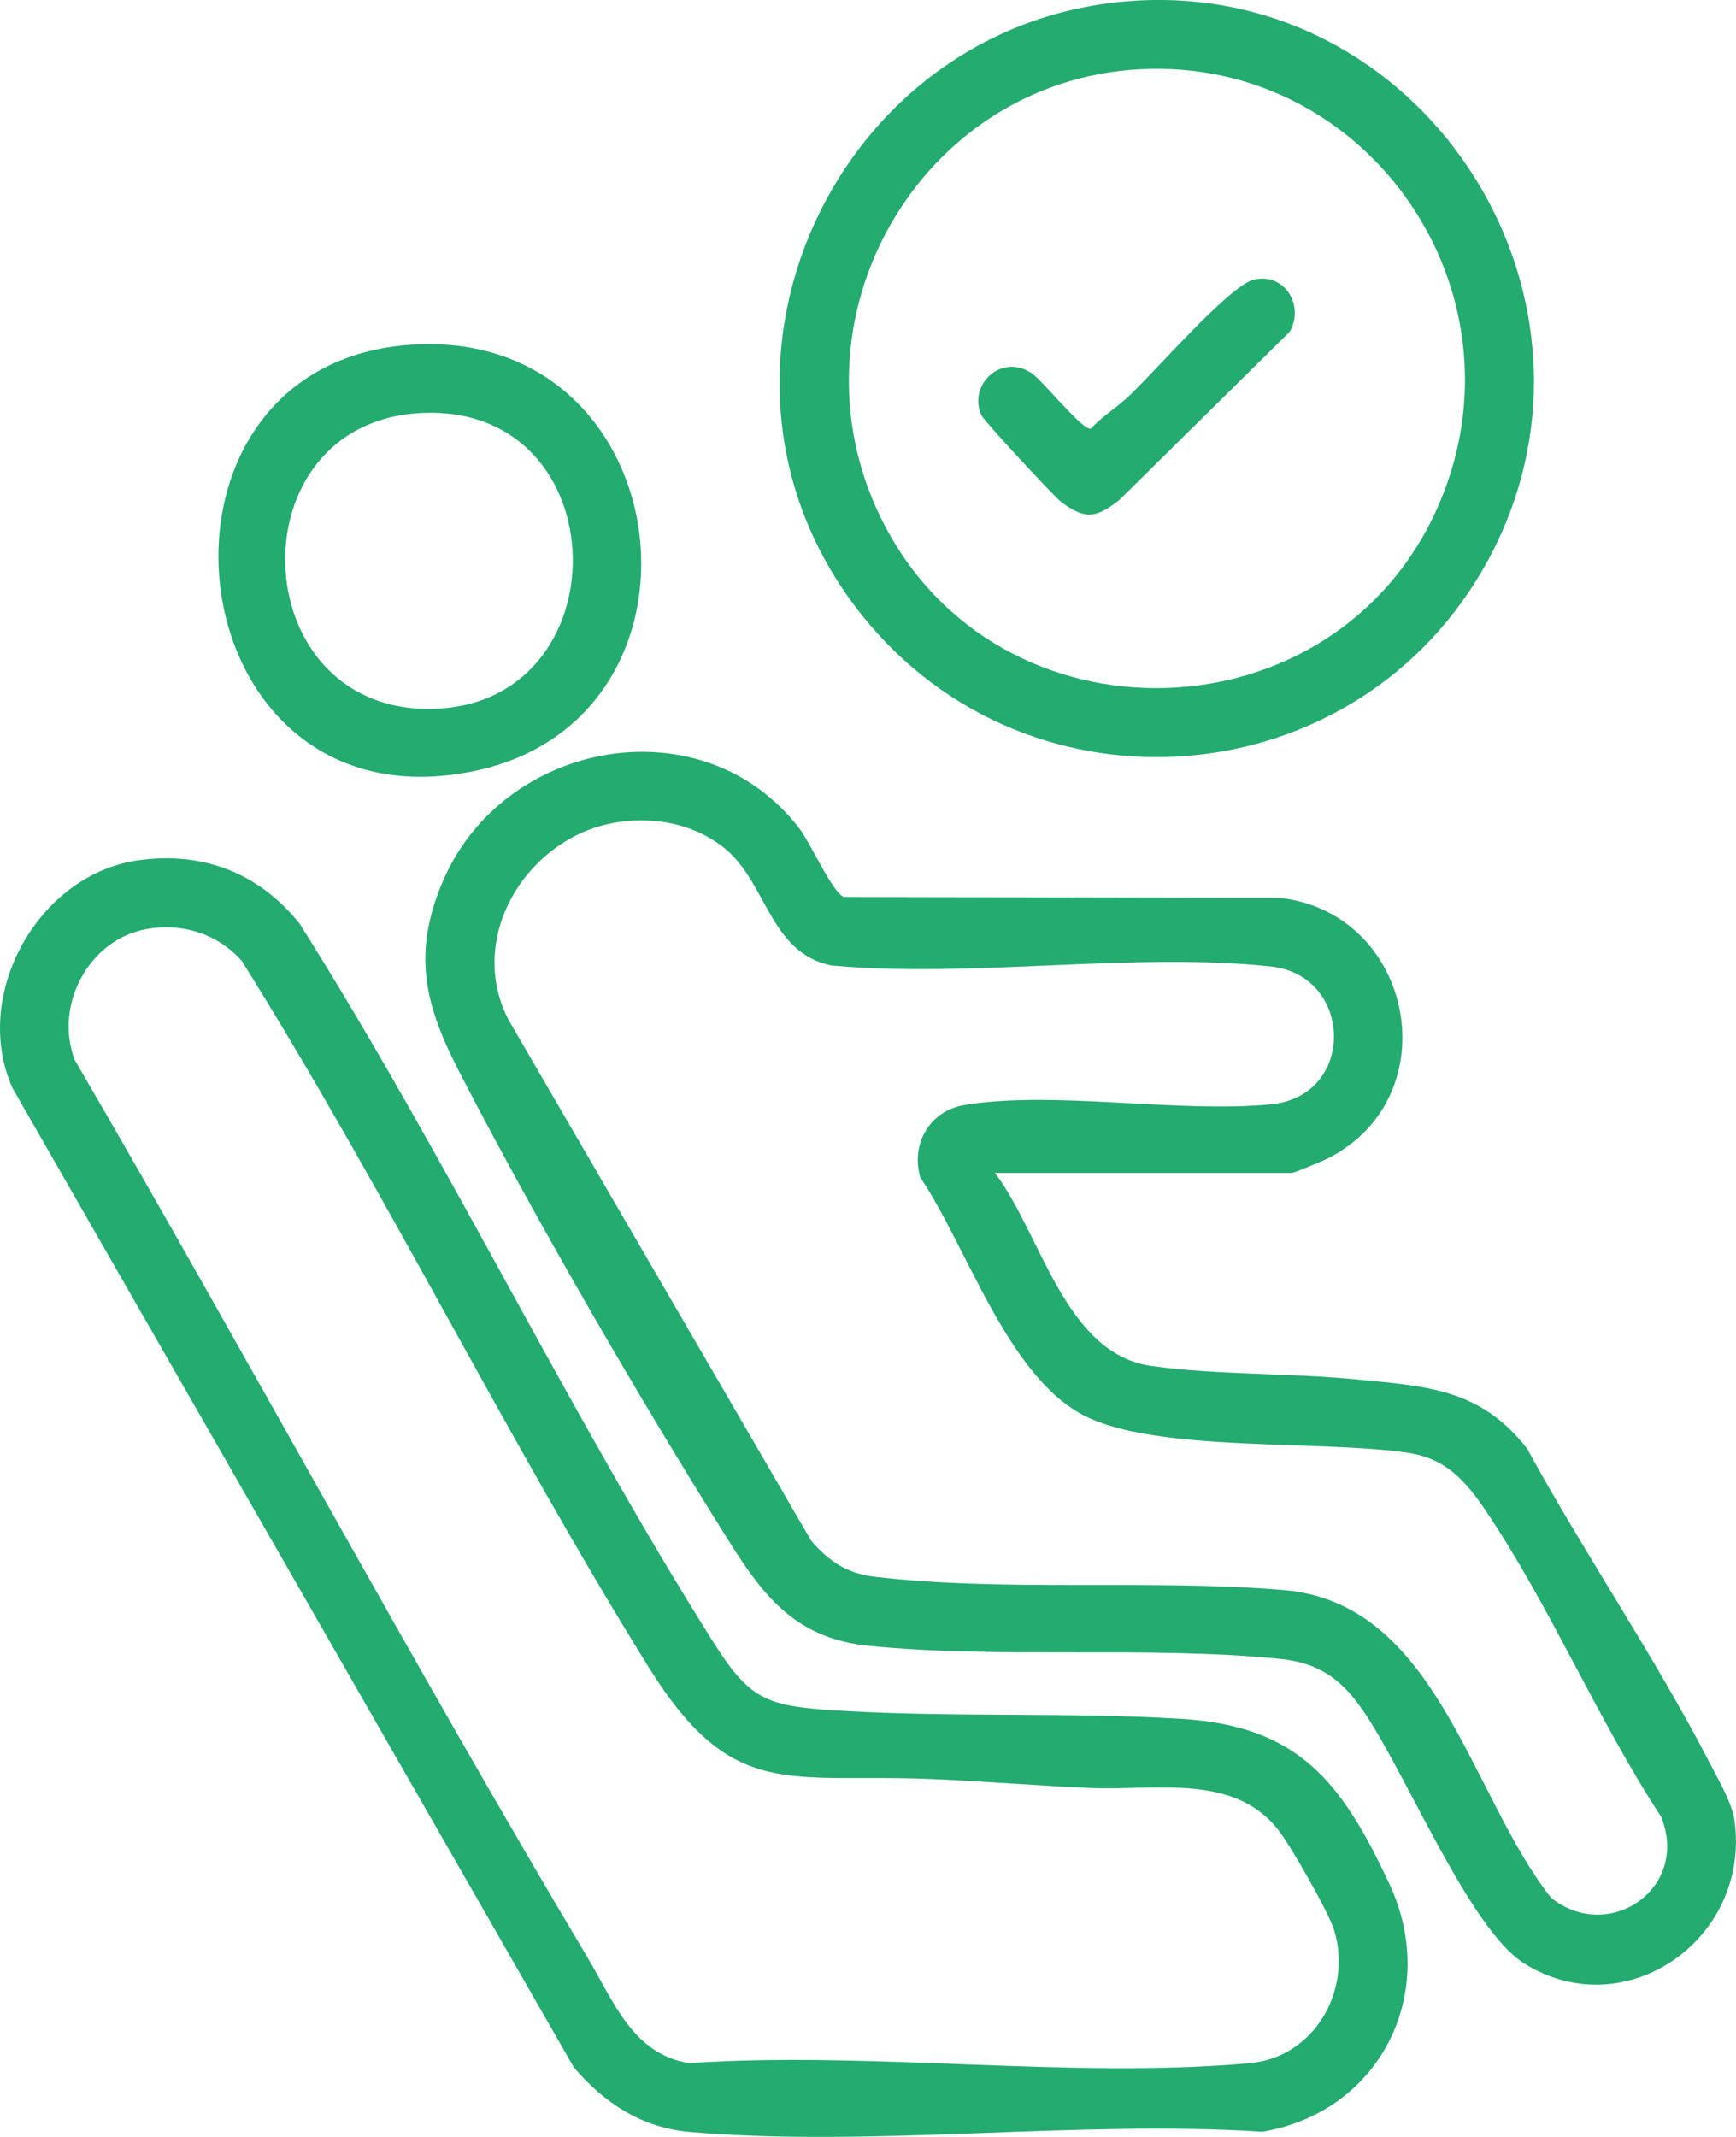
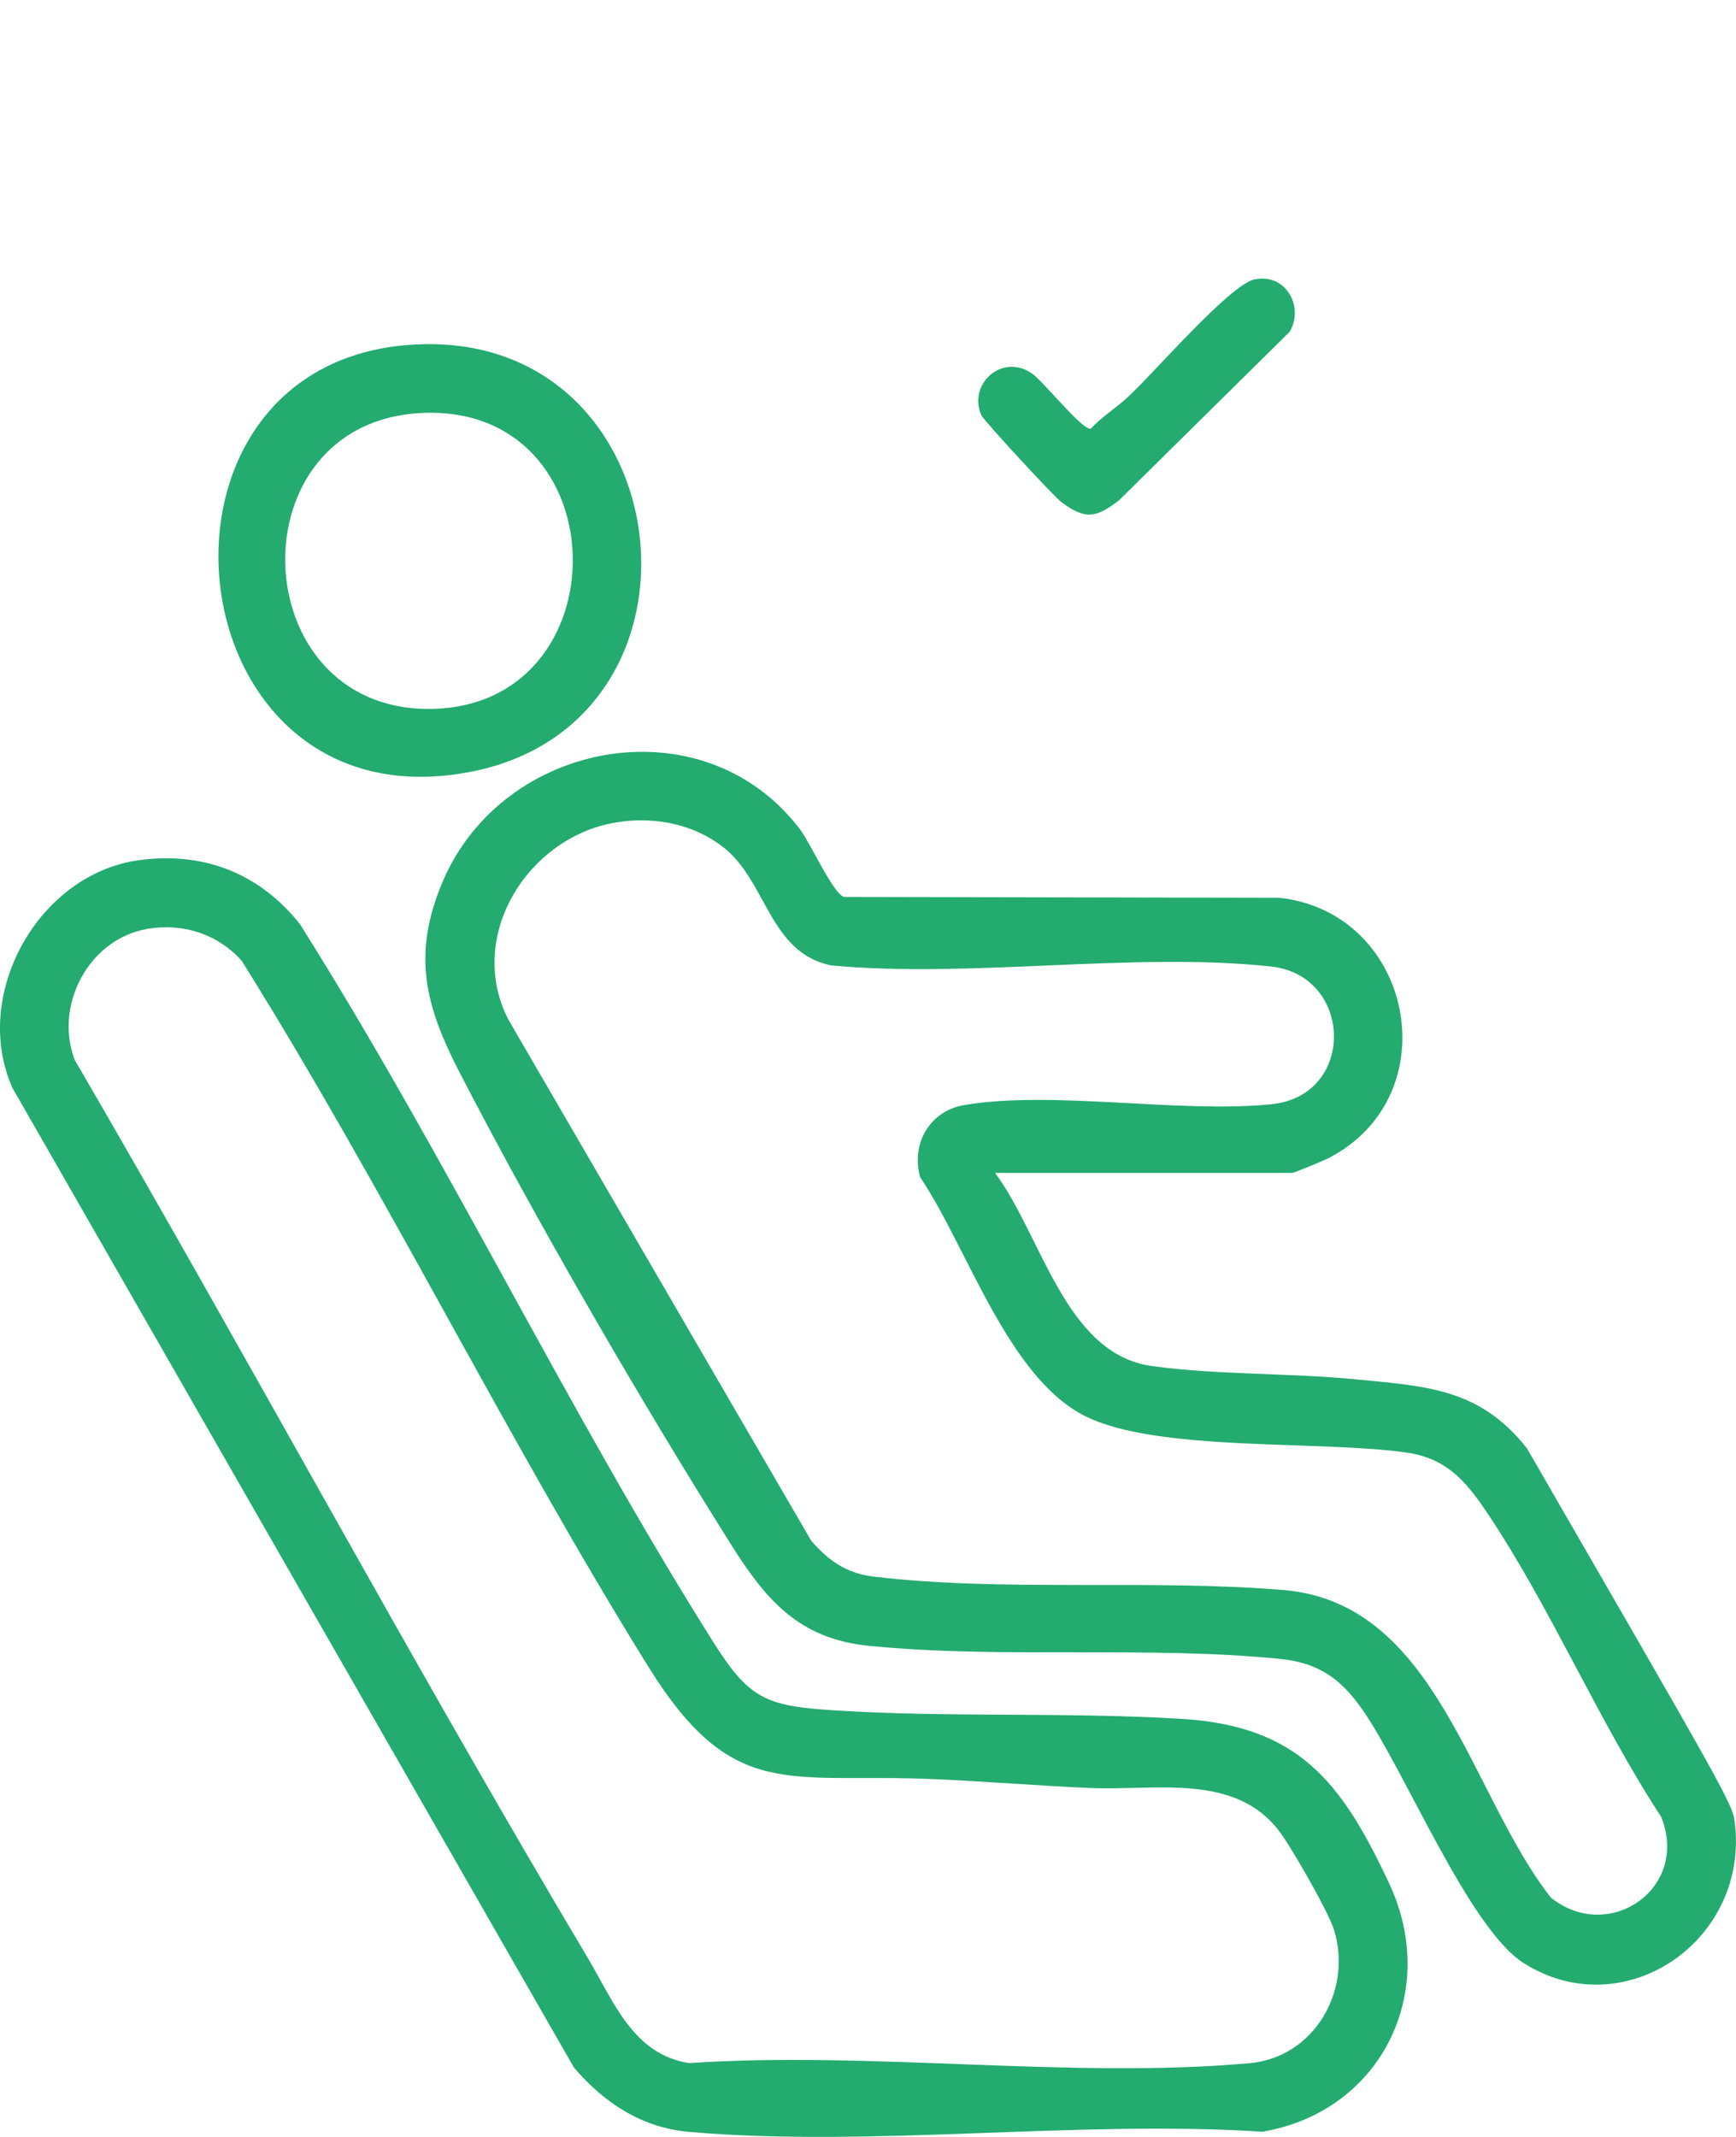
<svg xmlns="http://www.w3.org/2000/svg" width="91" height="112" viewBox="0 0 91 112" fill="none">
  <g clip-path="url(#clip0_37_284)">
-     <path d="M52.16 61.478C54.586 64.693 55.82 70.964 60.366 71.593C63.789 72.069 67.623 71.954 71.1 72.295C74.783 72.659 77.58 72.767 80.048 75.919C83.058 81.431 86.768 86.862 89.634 92.423C90.066 93.263 90.796 94.5 90.922 95.412C91.779 101.659 85.169 106.229 79.886 102.899C76.996 101.078 73.642 92.778 71.396 89.575C70.261 87.958 69.09 87.142 67.066 86.941C60.124 86.251 52.508 86.953 45.548 86.26C41.846 85.89 40.13 83.822 38.304 80.923C33.584 73.427 28.16 64.079 24.096 56.218C22.299 52.741 21.581 50.05 23.198 46.224C26.354 38.761 36.881 36.807 41.936 43.466C42.472 44.17 43.67 46.835 44.239 47.009L67.06 47.054C74.088 47.819 76.002 57.417 69.647 60.695C69.396 60.825 67.835 61.475 67.734 61.475H52.154L52.16 61.478ZM32.61 43.063C27.852 43.614 24.342 48.945 26.648 53.437L42.52 80.748C43.428 81.802 44.38 82.464 45.8 82.633C52.655 83.449 60.348 82.753 67.293 83.337C75.337 84.014 77.023 94.022 81.297 99.455C84.319 101.888 88.589 98.986 87.077 95.223C83.78 90.192 81.237 84.147 77.901 79.207C76.82 77.605 75.799 76.437 73.78 76.139C69.228 75.468 60.654 76.124 56.865 74.212C52.825 72.174 50.711 65.376 48.237 61.704C47.737 59.949 48.737 58.224 50.537 57.919C55.203 57.131 61.738 58.359 66.634 57.877C71.106 57.435 70.941 51.119 66.622 50.655C59.411 49.878 50.933 51.281 43.586 50.601C40.316 49.951 40.199 46.16 37.89 44.384C36.375 43.219 34.5 42.837 32.61 43.056V43.063Z" fill="#24AB70" />
+     <path d="M52.16 61.478C54.586 64.693 55.82 70.964 60.366 71.593C63.789 72.069 67.623 71.954 71.1 72.295C74.783 72.659 77.58 72.767 80.048 75.919C90.066 93.263 90.796 94.5 90.922 95.412C91.779 101.659 85.169 106.229 79.886 102.899C76.996 101.078 73.642 92.778 71.396 89.575C70.261 87.958 69.09 87.142 67.066 86.941C60.124 86.251 52.508 86.953 45.548 86.26C41.846 85.89 40.13 83.822 38.304 80.923C33.584 73.427 28.16 64.079 24.096 56.218C22.299 52.741 21.581 50.05 23.198 46.224C26.354 38.761 36.881 36.807 41.936 43.466C42.472 44.17 43.67 46.835 44.239 47.009L67.06 47.054C74.088 47.819 76.002 57.417 69.647 60.695C69.396 60.825 67.835 61.475 67.734 61.475H52.154L52.16 61.478ZM32.61 43.063C27.852 43.614 24.342 48.945 26.648 53.437L42.52 80.748C43.428 81.802 44.38 82.464 45.8 82.633C52.655 83.449 60.348 82.753 67.293 83.337C75.337 84.014 77.023 94.022 81.297 99.455C84.319 101.888 88.589 98.986 87.077 95.223C83.78 90.192 81.237 84.147 77.901 79.207C76.82 77.605 75.799 76.437 73.78 76.139C69.228 75.468 60.654 76.124 56.865 74.212C52.825 72.174 50.711 65.376 48.237 61.704C47.737 59.949 48.737 58.224 50.537 57.919C55.203 57.131 61.738 58.359 66.634 57.877C71.106 57.435 70.941 51.119 66.622 50.655C59.411 49.878 50.933 51.281 43.586 50.601C40.316 49.951 40.199 46.16 37.89 44.384C36.375 43.219 34.5 42.837 32.61 43.056V43.063Z" fill="#24AB70" />
    <path d="M7.274 45.085C10.659 44.619 13.6 45.766 15.717 48.427C23.369 60.559 29.712 73.863 37.33 85.968C39.256 89.027 40.074 89.412 43.76 89.644C49.729 90.023 55.955 89.725 61.927 90.087C68.081 90.46 70.339 93.407 72.828 98.733C75.493 104.435 72.358 110.687 66.173 111.726C56.467 111.1 45.71 112.566 36.129 111.735C33.647 111.521 31.655 110.209 30.08 108.354L0.656 57.028C-1.527 52.145 2.007 45.808 7.274 45.085ZM7.718 48.686C4.651 49.216 2.824 52.69 3.917 55.553C13.012 71.165 21.581 87.121 30.826 102.643C32.182 104.922 33.188 107.671 36.126 108.131C45.599 107.484 56.168 108.974 65.508 108.134C68.877 107.83 70.89 104.353 69.941 101.18C69.656 100.229 67.692 96.809 67.054 95.972C64.727 92.91 60.567 93.856 57.195 93.714C54.461 93.597 51.654 93.362 48.92 93.245C41.301 92.916 38.414 94.488 33.964 87.32C26.48 75.263 20.2 62.399 12.671 50.357C11.404 48.948 9.589 48.364 7.715 48.686H7.718Z" fill="#24AB70" />
-     <path d="M59.737 0.024C74.978 -0.737 85.352 15.893 77.979 29.404C71.228 41.774 54.05 43.273 45.219 32.288C35.081 19.68 43.763 0.825 59.737 0.024ZM59.737 3.631C48.169 4.251 41.029 16.79 46.216 27.227C52.256 39.384 70.078 38.899 75.442 26.402C80.21 15.294 71.74 2.987 59.737 3.631Z" fill="#24AB70" />
    <path d="M22.087 18.042C35.758 17.636 38.01 37.71 24.827 40.419C8.841 43.704 6.274 18.512 22.087 18.042ZM22.084 21.646C12.261 22.128 12.767 37.156 22.458 37.156C32.703 37.156 32.514 21.131 22.084 21.646Z" fill="#24AB70" />
    <path d="M65.778 14.643C67.368 14.306 68.389 16.046 67.602 17.392L58.668 26.212C57.461 27.149 56.898 27.254 55.637 26.318C55.266 26.044 51.559 22.04 51.436 21.754C50.738 20.137 52.502 18.509 54.071 19.556C54.679 19.963 56.722 22.552 57.177 22.47C57.722 21.874 58.408 21.444 59.007 20.914C60.378 19.698 64.424 14.923 65.778 14.637V14.643Z" fill="#24AB70" />
  </g>
  <defs>
    <clipPath id="clip0_37_284">
      <rect width="91" height="112" fill="white" />
    </clipPath>
  </defs>
</svg>